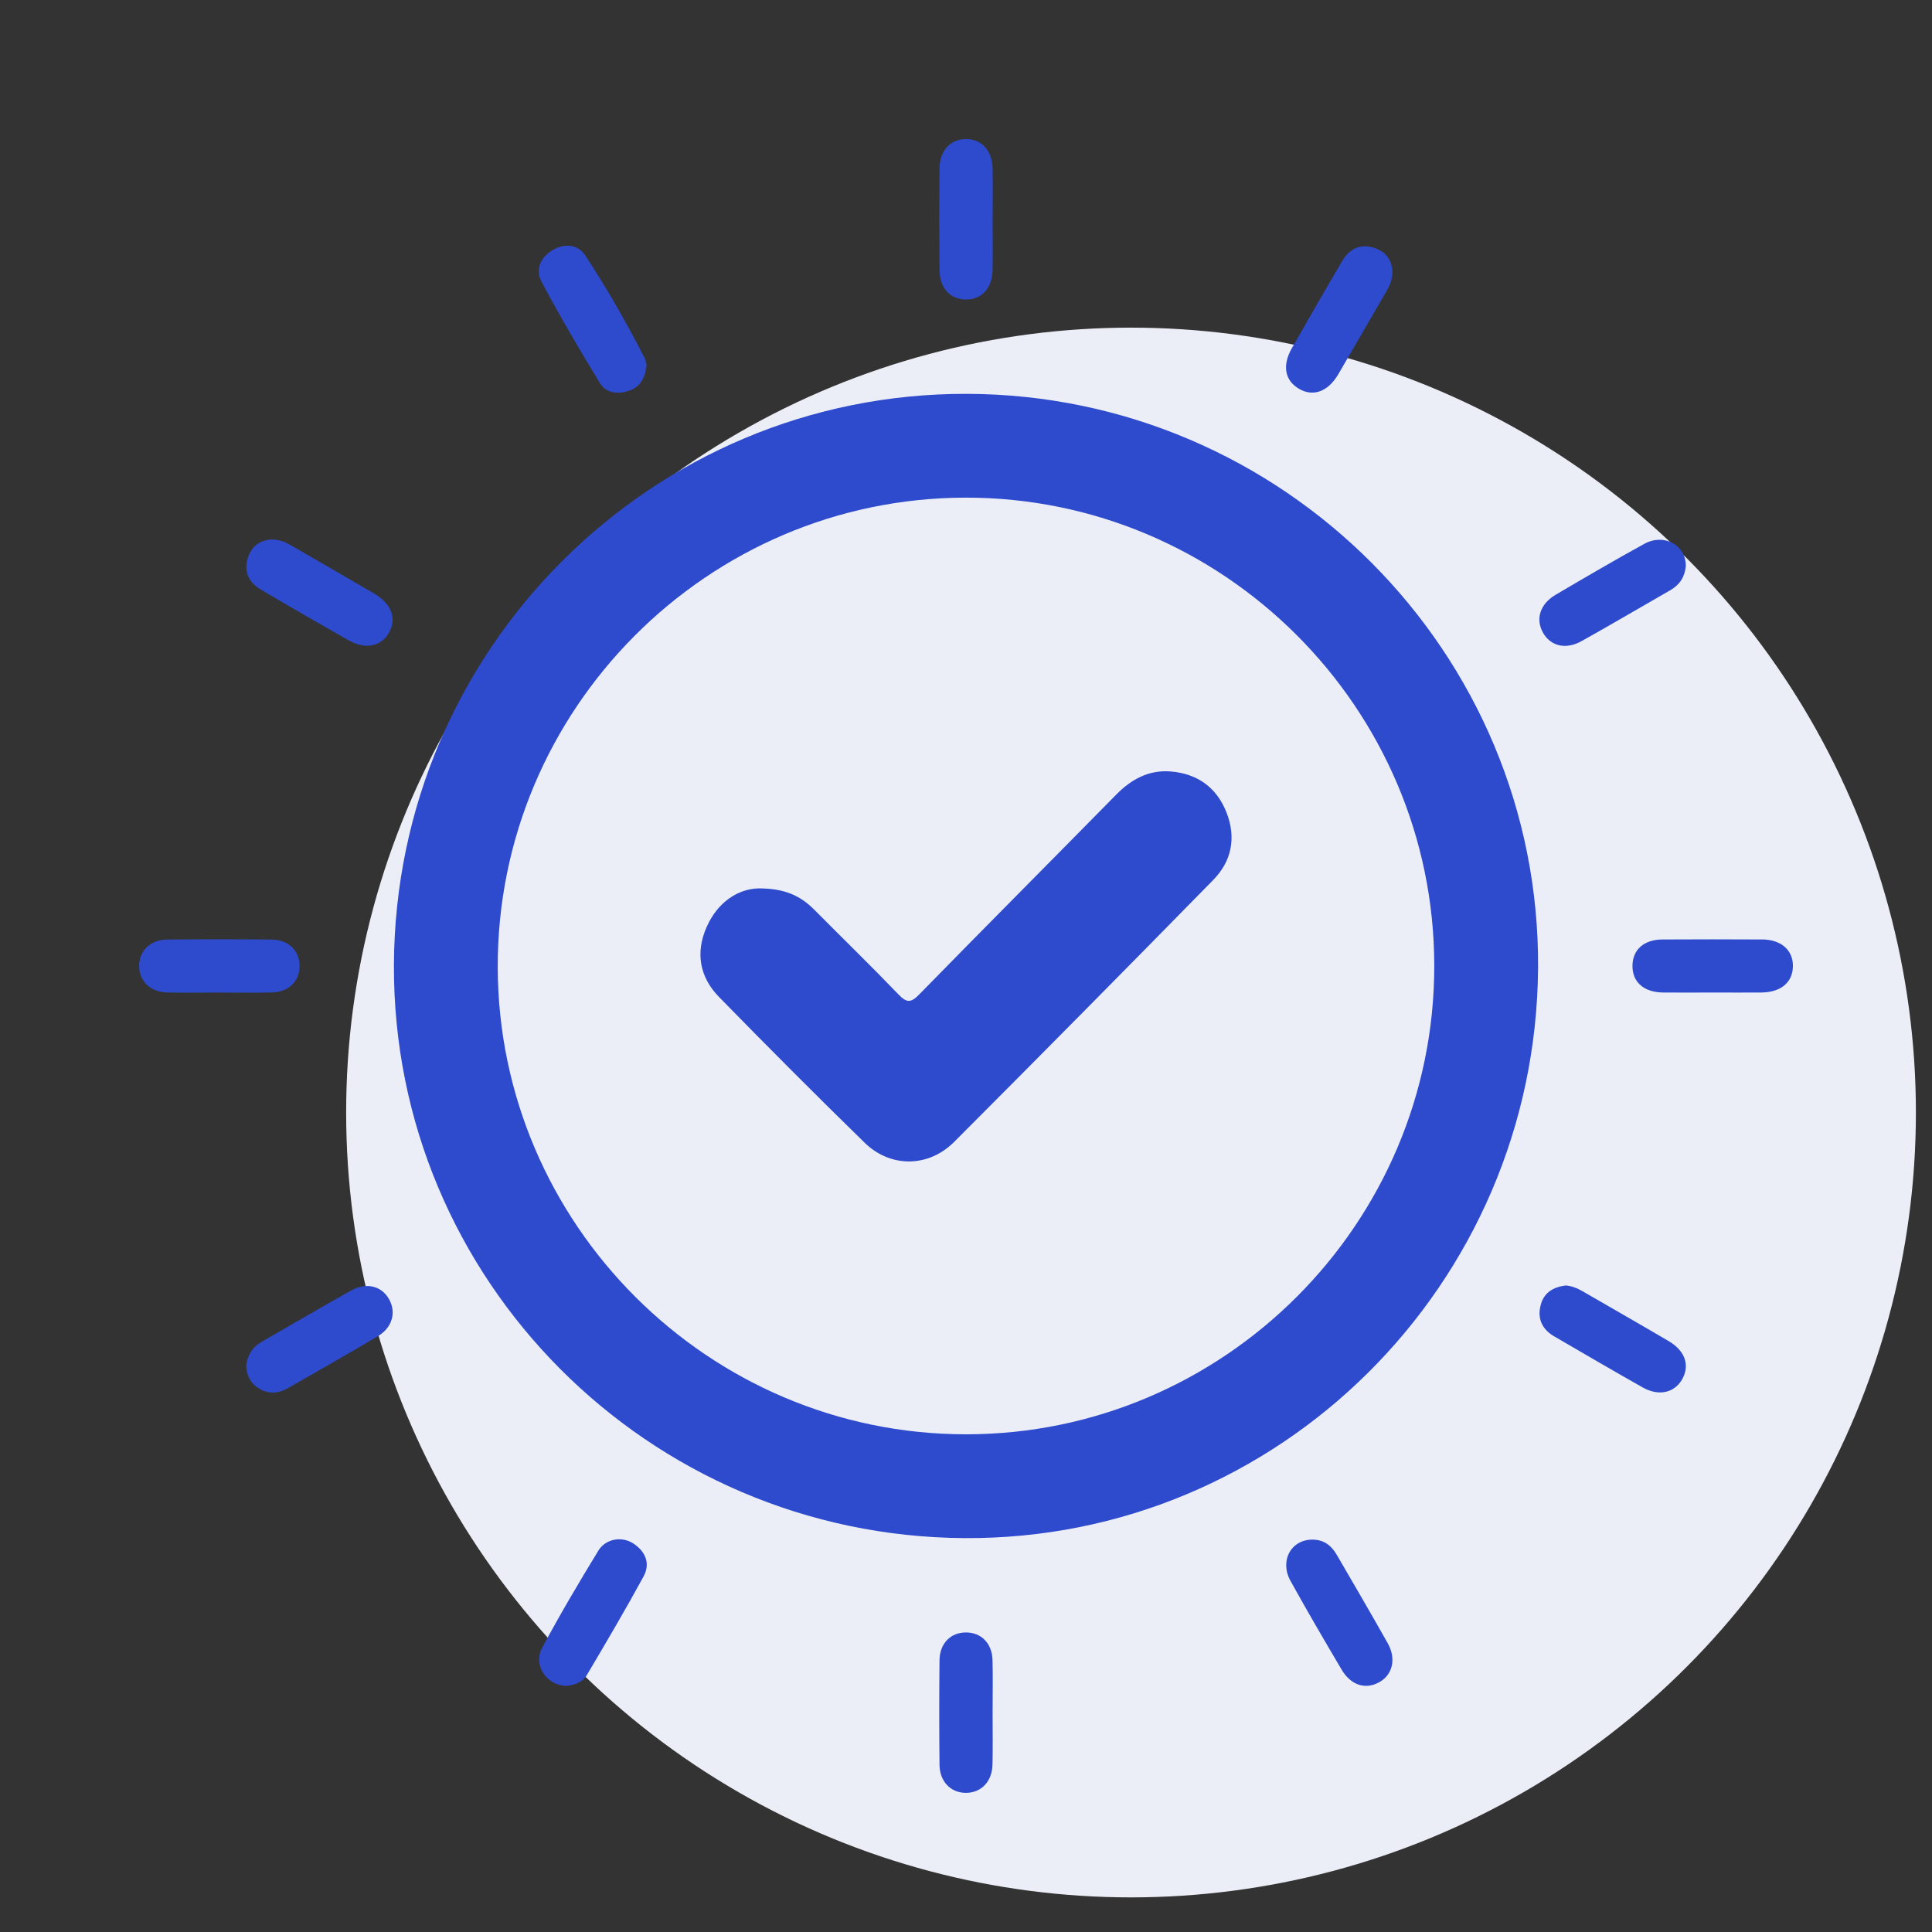
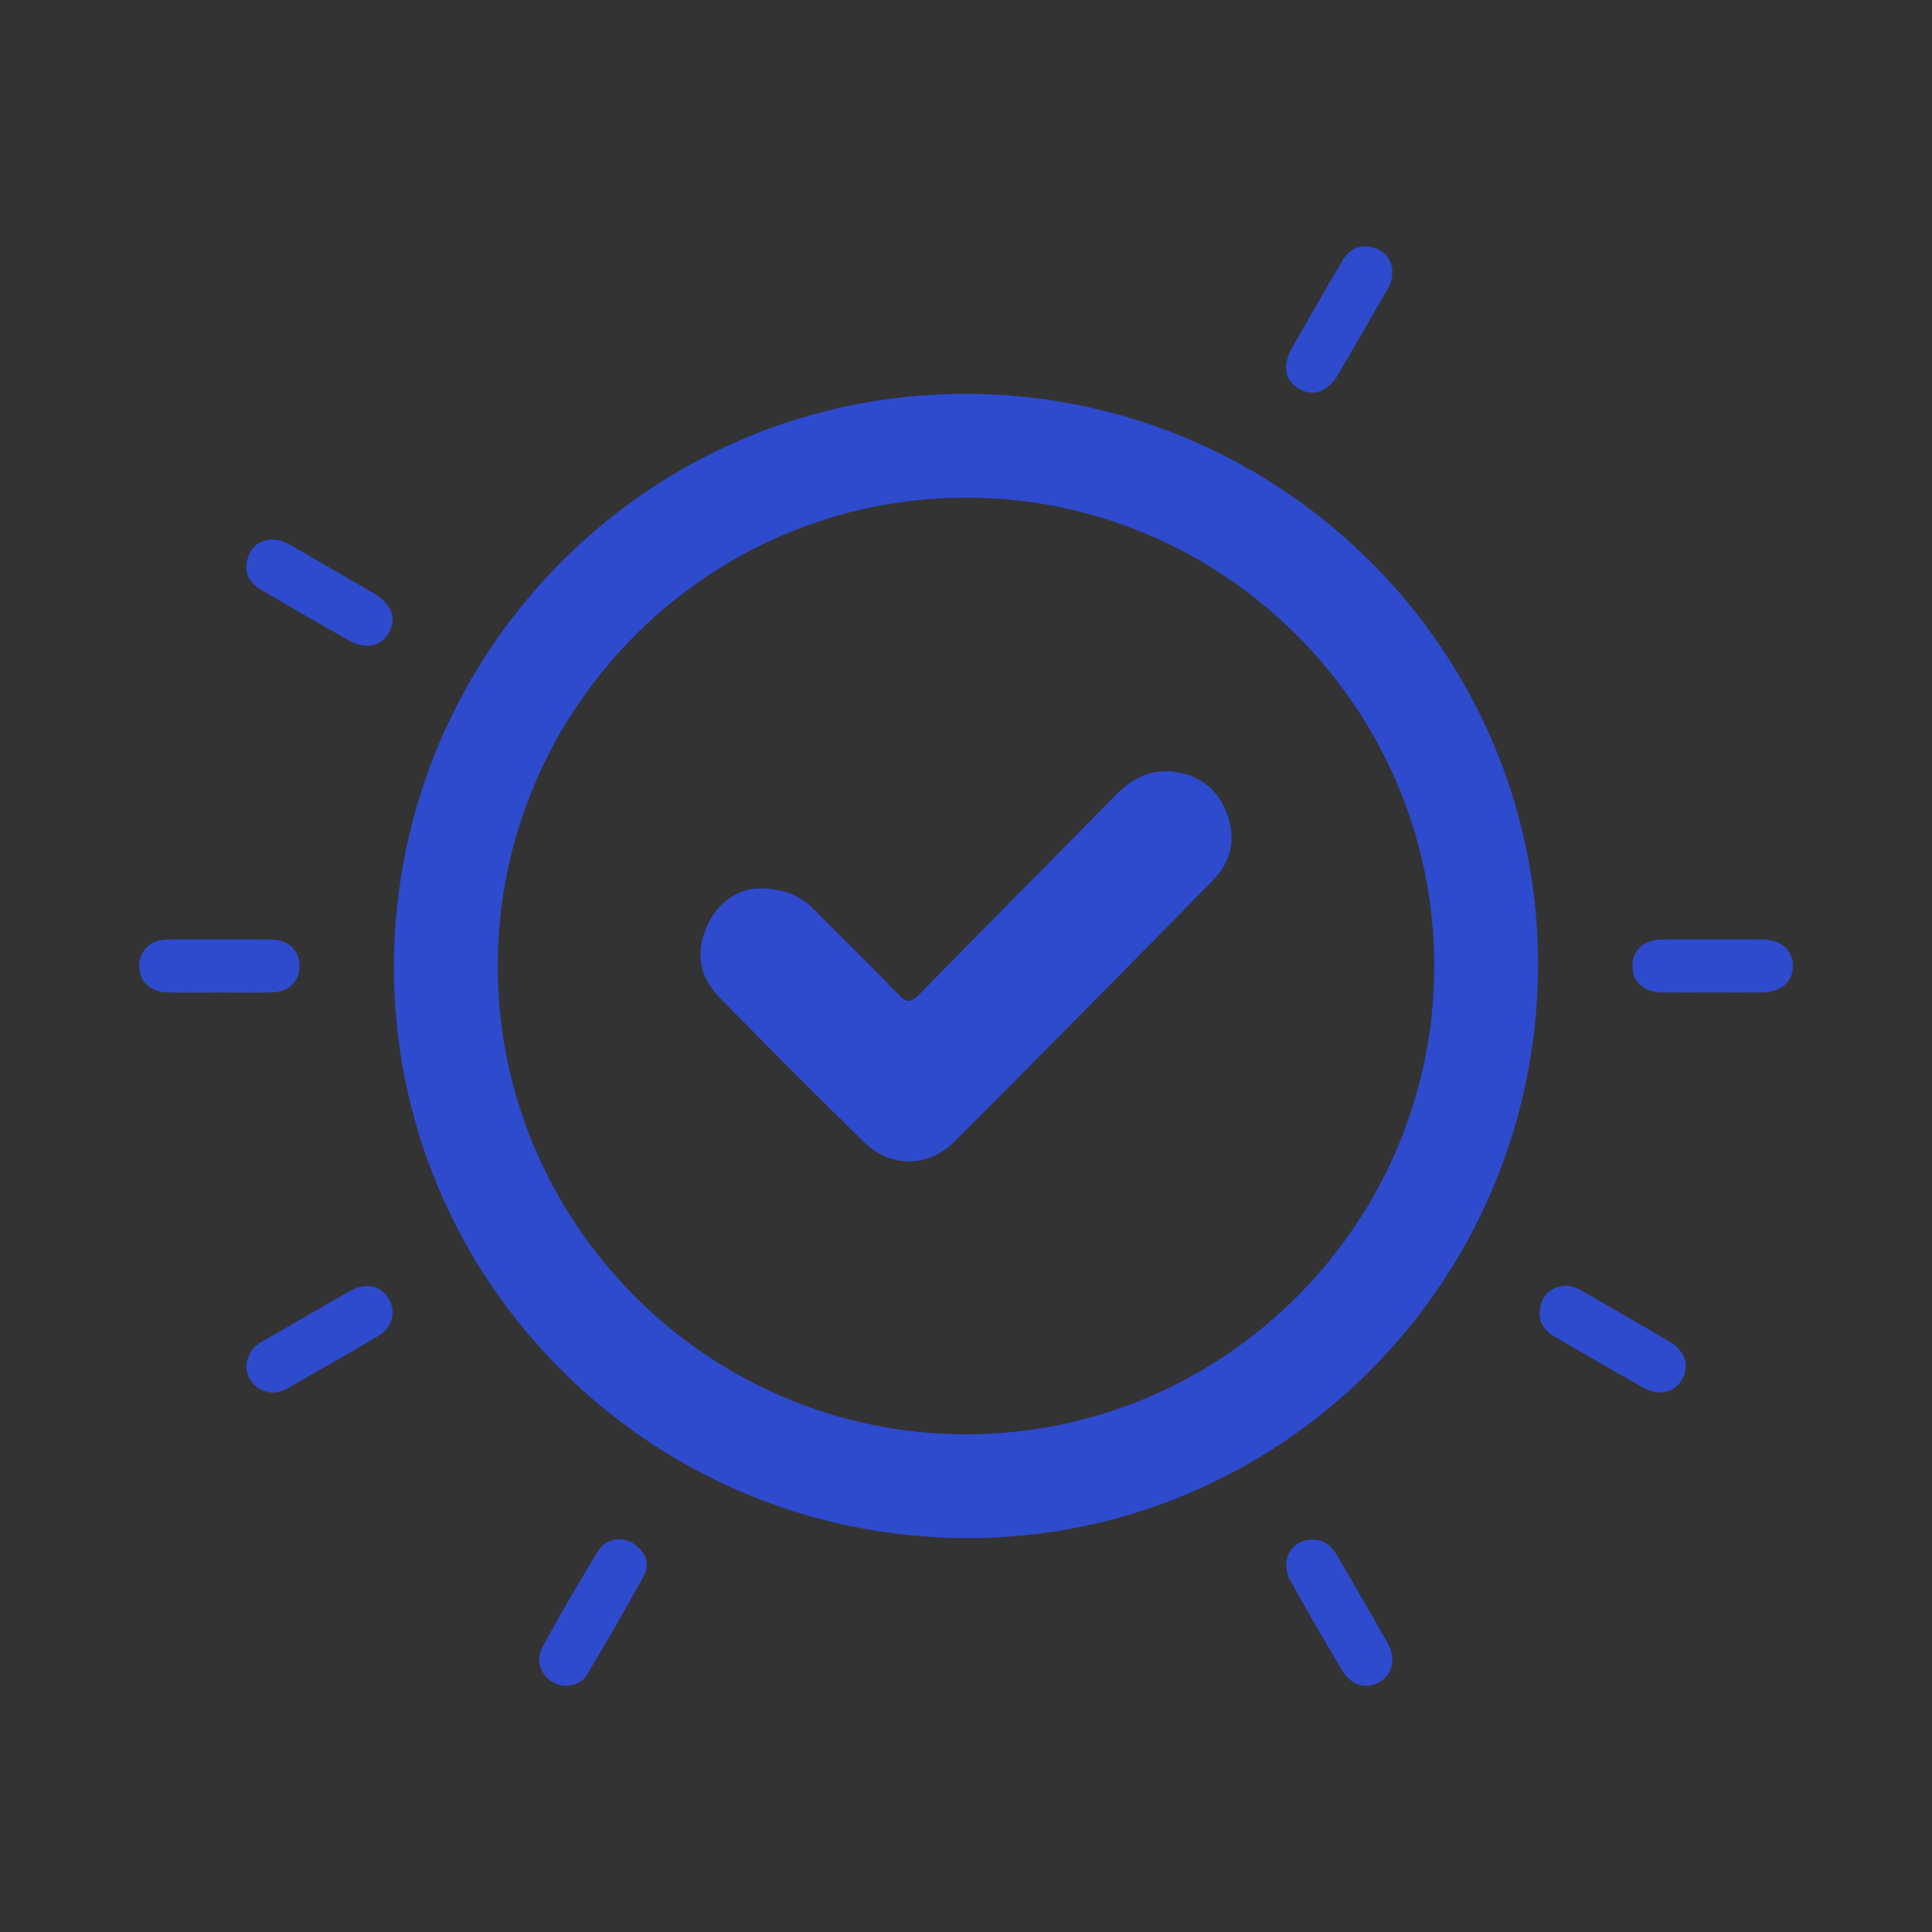
<svg xmlns="http://www.w3.org/2000/svg" id="Layer_1" data-name="Layer 1" viewBox="0 0 480 480">
  <rect x="0" y="0" width="480" height="480" fill="#333333" stroke="none" />
  <defs>
    <style>
      .cls-1 {
        fill: #eceef7;
      }

      .cls-1, .cls-2 {
        stroke-width: 0px;
      }

      .cls-2 {
        fill: #2e4acd;
      }
    </style>
  </defs>
-   <circle class="cls-1" cx="281" cy="276.4" r="195" />
  <g>
    <path class="cls-2" d="M240.18,97.85c-78.26-.2-141.98,63.33-142.31,141.87-.33,78.19,63.13,141.94,141.76,142.42,78.1.47,141.96-63.01,142.5-141.66.53-78.26-63.33-142.43-141.95-142.63ZM239.96,356.35c-63.9-.03-116.18-52.21-116.3-116.09-.12-64.09,52.11-116.52,116.18-116.62,64.05-.1,116.46,52.22,116.5,116.3.03,64.08-52.32,116.44-116.38,116.41Z" />
-     <path class="cls-2" d="M239.95,74.41c3.94.03,6.56-2.78,6.65-7.28.07-4.12.02-8.25.02-12.38,0-4.26.06-8.53-.01-12.79-.07-4.52-2.66-7.38-6.56-7.41-3.89-.03-6.6,2.84-6.64,7.32-.07,8.39-.06,16.78,0,25.17.03,4.52,2.64,7.34,6.55,7.37Z" />
    <path class="cls-2" d="M74.42,239.97c-.02-3.81-2.73-6.5-6.94-6.54-8.66-.08-17.33-.09-25.99,0-4.16.05-6.95,2.84-6.92,6.6.02,3.76,2.8,6.45,6.99,6.55,4.26.1,8.53.02,12.79.02,4.4,0,8.8.08,13.2-.02,4.19-.1,6.89-2.79,6.87-6.61Z" />
    <path class="cls-2" d="M437.75,233.41c-8.25-.04-16.5-.05-24.75,0-4.58.03-7.36,2.54-7.42,6.48-.06,4.09,2.81,6.65,7.63,6.7,4.13.04,8.25,0,12.38,0s7.98.03,11.96,0c4.88-.04,7.82-2.48,7.89-6.5.07-4.02-2.9-6.66-7.68-6.69Z" />
-     <path class="cls-2" d="M246.59,412.47c-.11-4.19-2.8-6.9-6.61-6.89-3.8,0-6.52,2.72-6.56,6.92-.09,8.66-.09,17.33,0,25.99.05,4.18,2.84,6.96,6.59,6.94,3.75-.01,6.46-2.78,6.57-6.98.11-4.26.02-8.53.03-12.79,0-4.4.09-8.8-.02-13.2Z" />
    <path class="cls-2" d="M322.62,96.54c3.54,2.13,7.29.84,9.86-3.54,4.09-6.96,8.1-13.96,12.14-20.94.77-1.32,1.32-2.7,1.31-4.68-.15-2.8-1.65-5.02-4.84-5.9-3.43-.94-5.93.51-7.61,3.35-4.24,7.18-8.4,14.42-12.52,21.67-2.43,4.27-1.76,7.97,1.66,10.03Z" />
-     <path class="cls-2" d="M149.01,95.15c1.61,2.64,4.65,2.87,7.41,1.88,2.7-.96,3.92-3.27,4.22-6.29-.12-.46-.17-1.18-.47-1.77-4.49-8.76-9.36-17.32-14.78-25.53-1.84-2.79-5.14-3.04-8.12-1.29-3.02,1.77-4.29,4.88-2.76,7.77,4.54,8.57,9.47,16.94,14.51,25.22Z" />
    <path class="cls-2" d="M93.07,147.53c-6.96-4.08-13.96-8.09-20.94-12.14-1.32-.76-2.69-1.35-4.63-1.36-2.83.15-5.08,1.6-5.99,4.8-.97,3.42.43,5.96,3.28,7.64,7.18,4.25,14.41,8.4,21.66,12.53,4.2,2.39,8.02,1.73,10.06-1.59,2.17-3.52.89-7.33-3.46-9.88Z" />
-     <path class="cls-2" d="M392.93,159.29c7.4-4.14,14.7-8.44,22.06-12.66,2.32-1.33,3.59-3.3,3.84-5.95.1-5.23-5.36-8.29-10.34-5.55-7.43,4.09-14.75,8.37-22.05,12.67-3.84,2.27-4.98,6.03-3.09,9.38,1.89,3.36,5.66,4.3,9.59,2.1Z" />
    <path class="cls-2" d="M87.13,320.67c-7.39,4.15-14.7,8.45-22.06,12.66-2.17,1.24-3.49,3.02-3.9,5.87.05,2.09.79,4.22,2.94,5.62,2.41,1.57,4.92,1.5,7.37.1,7.47-4.29,14.97-8.53,22.38-12.93,3.6-2.14,4.62-5.89,2.84-9.14-1.86-3.38-5.68-4.36-9.56-2.18Z" />
    <path class="cls-2" d="M414.55,333.18c-7.07-4.16-14.2-8.22-21.3-12.34-1.32-.77-2.69-1.33-4.23-1.47-2.93.36-5.31,1.63-6.17,4.61-1,3.44.15,6.21,3.29,8.04,7.33,4.26,14.65,8.55,22.03,12.71,3.9,2.2,7.79,1.32,9.7-1.95,2.04-3.5.85-7.15-3.3-9.59Z" />
    <path class="cls-2" d="M157.39,383.5c-2.83-1.88-6.88-1.26-8.72,1.74-4.85,7.93-9.59,15.95-13.97,24.14-2.31,4.32,1.04,9.36,6.04,9.48,1.83-.22,3.92-.76,5.04-2.66,4.8-8.12,9.6-16.24,14.11-24.53,1.74-3.19.51-6.18-2.51-8.18Z" />
    <path class="cls-2" d="M332.08,386.24c-1.32-2.28-3.2-3.72-5.96-3.72-5.33-.06-8.28,5.22-5.5,10.25,4.1,7.42,8.39,14.74,12.7,22.04,2.3,3.91,5.94,5.03,9.35,3.13,3.31-1.84,4.28-5.8,2.12-9.66-4.15-7.39-8.45-14.7-12.7-22.04Z" />
    <path class="cls-2" d="M301.47,218.58c-21.37,21.8-42.84,43.52-64.41,65.12-6.39,6.4-15.82,6.48-22.25.2-12.2-11.91-24.24-24-36.16-36.19-4.87-4.98-5.92-11.09-3.04-17.51,2.79-6.23,7.85-9.31,12.7-9.48,6.78-.06,10.68,1.95,14.03,5.33,6.97,7.03,14.08,13.93,20.94,21.07,2.02,2.1,3.08,2.01,5.08-.04,16.25-16.61,32.66-33.08,48.95-49.65,3.77-3.84,8.13-6.2,13.54-5.76,6.57.53,11.38,3.91,13.84,10.11,2.47,6.21,1.38,12.09-3.23,16.8Z" />
  </g>
</svg>